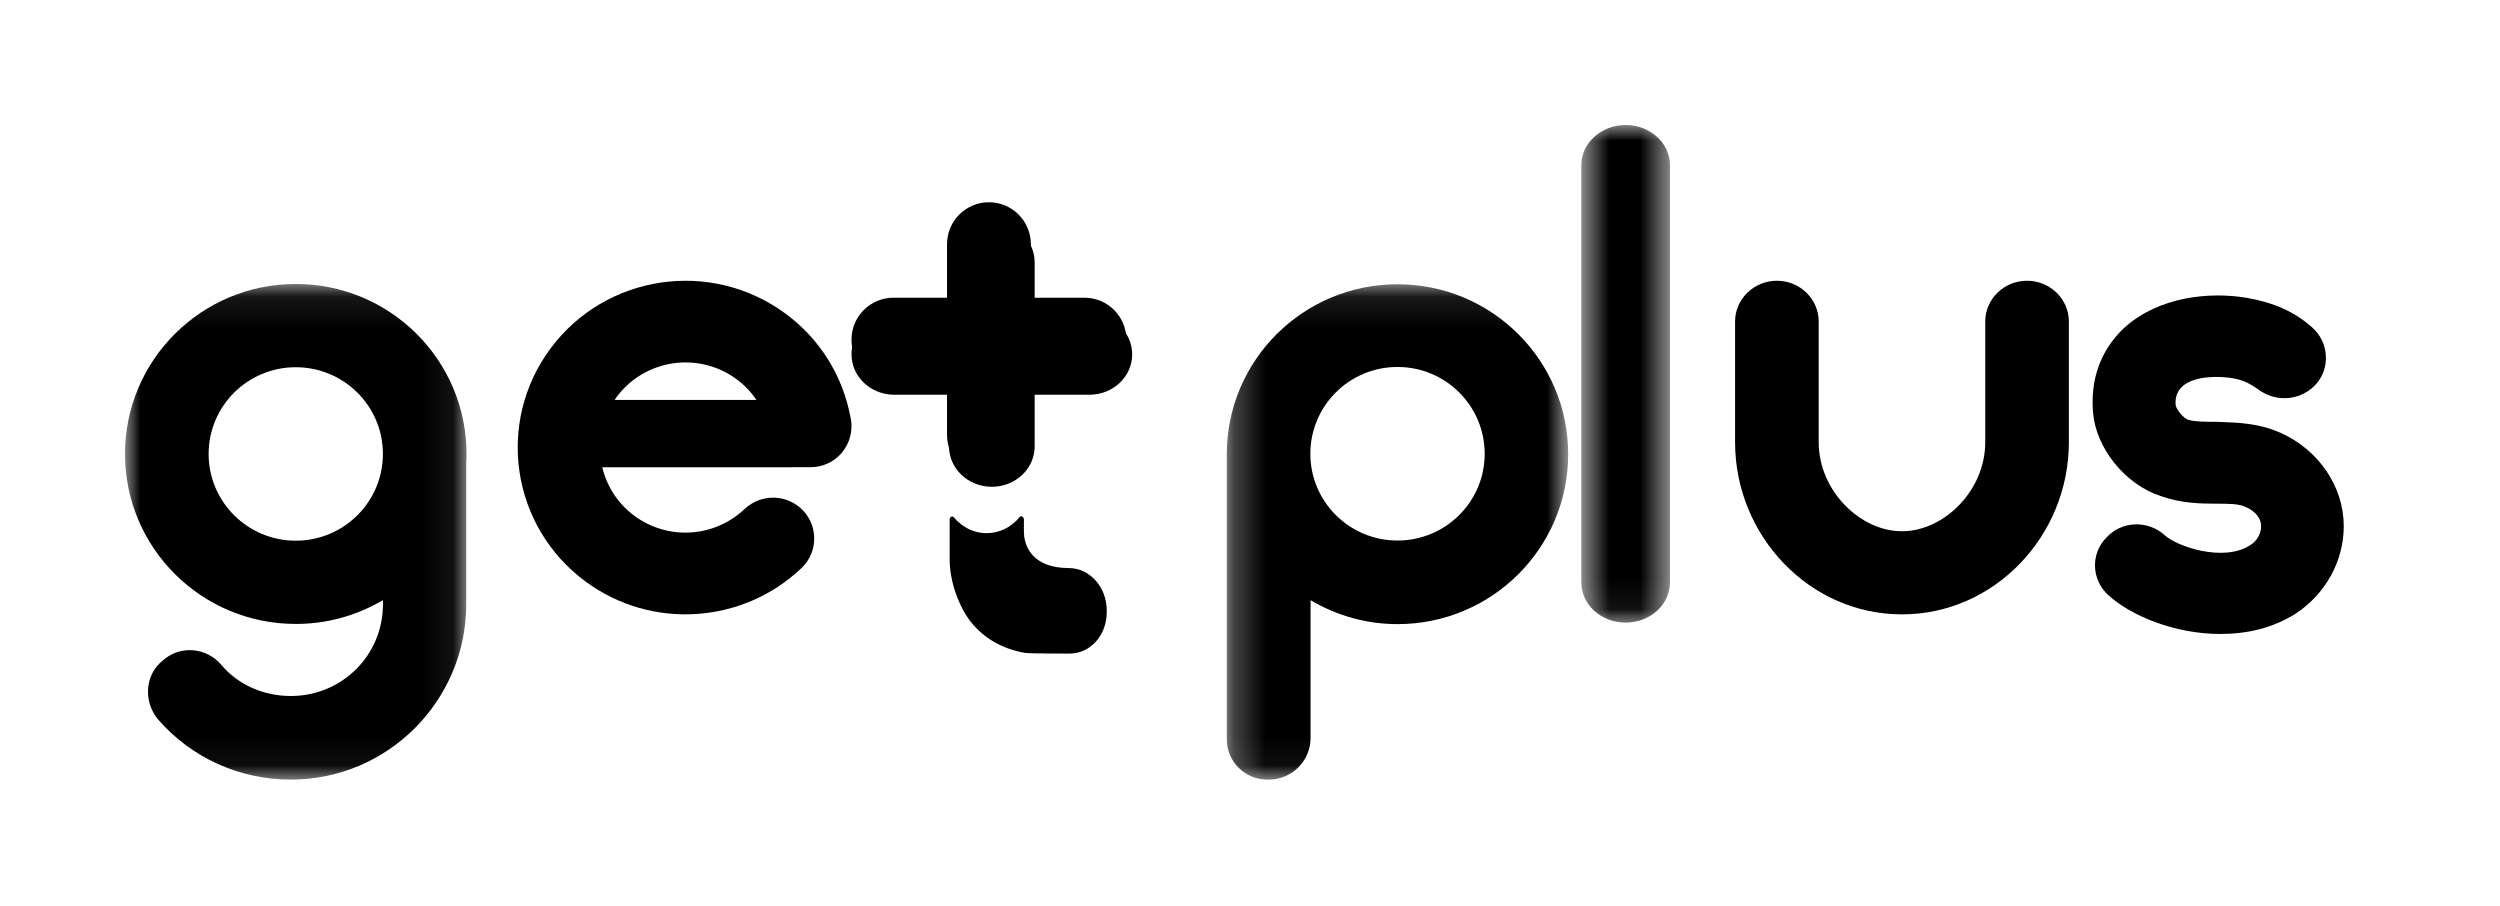
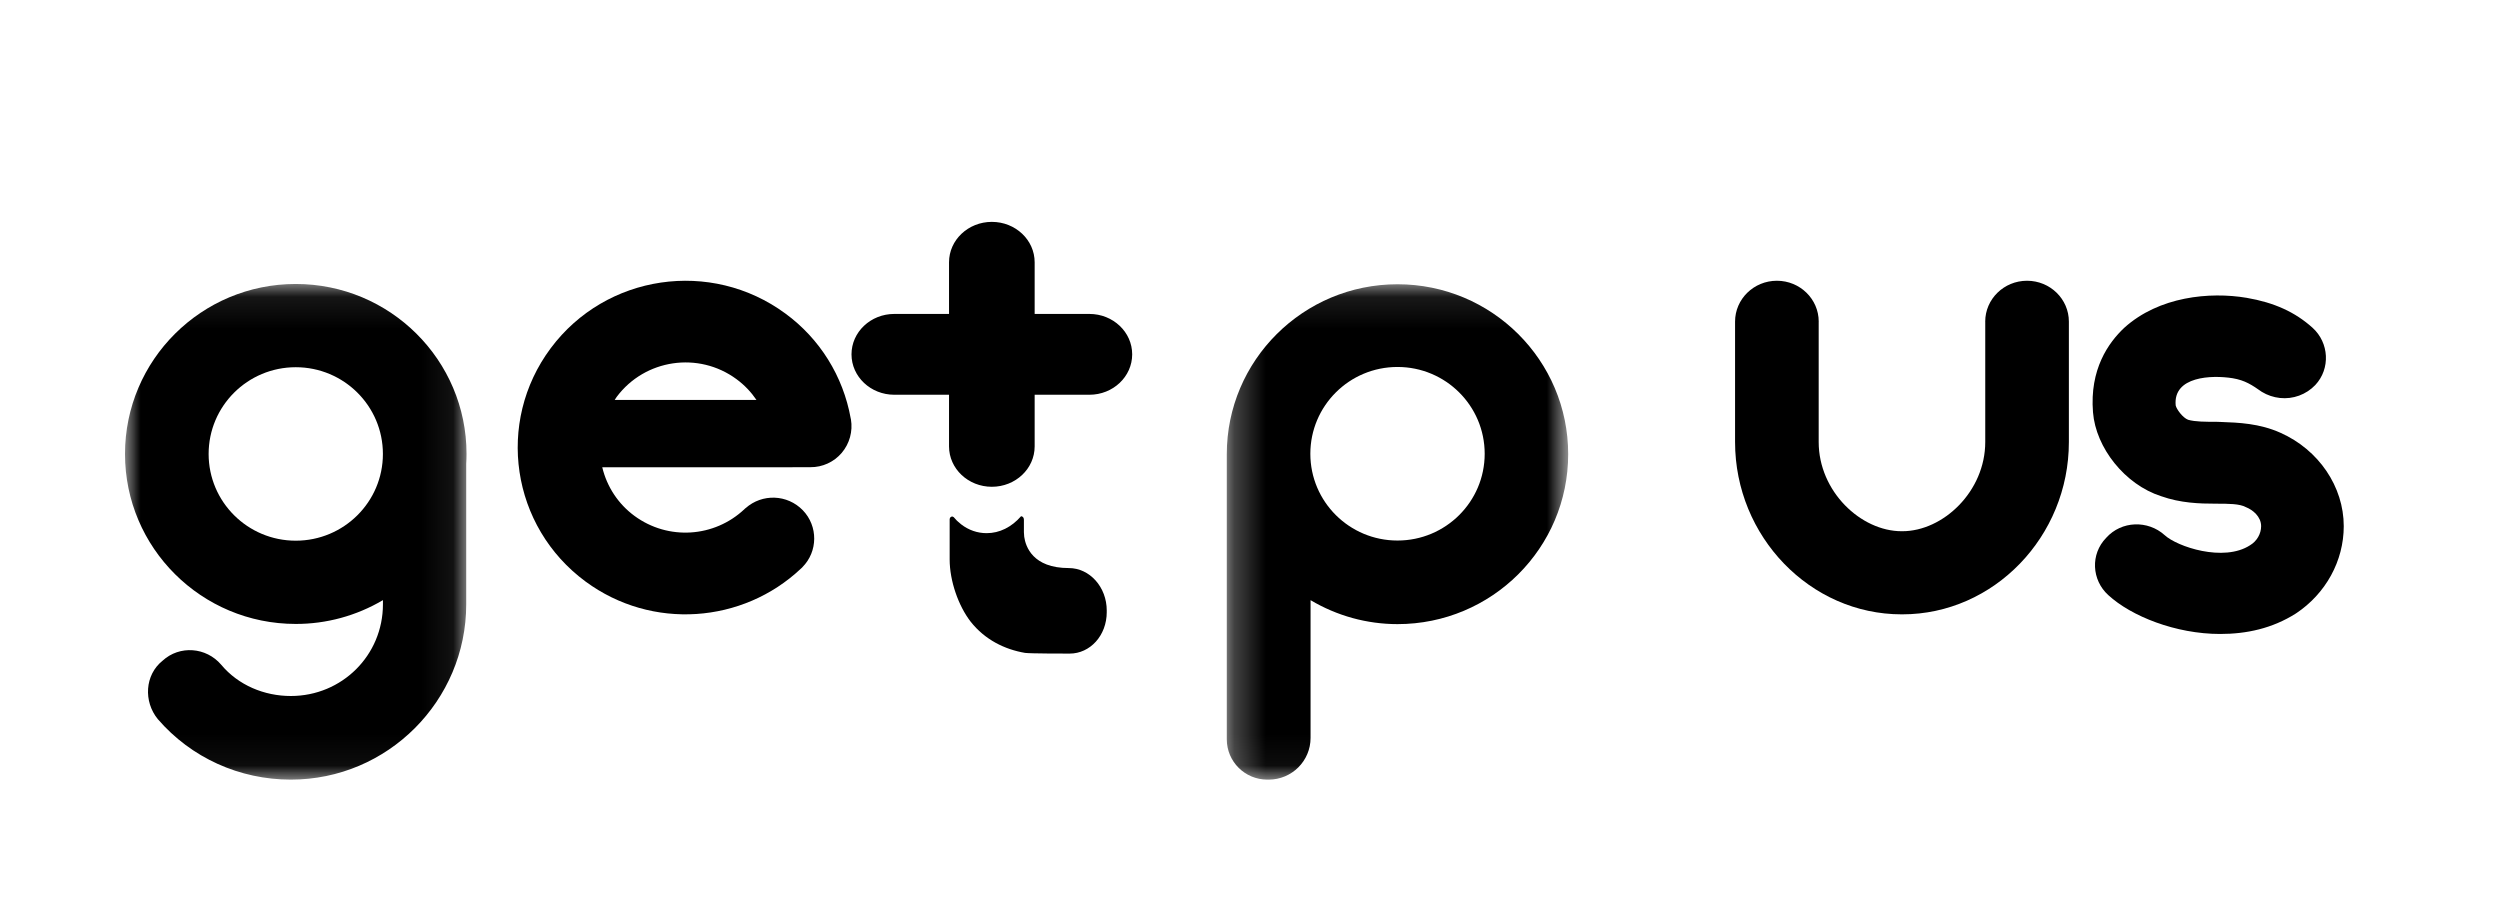
<svg xmlns="http://www.w3.org/2000/svg" width="80" height="29" viewBox="0 0 80 29" fill="none">
-   <path d="M34.703 9.527H32.987V7.813C32.987 7.073 32.387 6.472 31.646 6.472C30.905 6.472 30.305 7.073 30.305 7.813V9.527H28.589C27.848 9.527 27.248 10.127 27.248 10.868C27.248 11.608 27.848 12.209 28.589 12.209H30.305V13.923C30.305 14.663 30.905 15.263 31.646 15.263C32.387 15.263 32.987 14.663 32.987 13.923V12.209H34.703C35.444 12.209 36.044 11.608 36.044 10.868C36.044 10.127 35.444 9.527 34.703 9.527" fill="black" />
  <path fill-rule="evenodd" clip-rule="evenodd" d="M27.226 13.403C27.227 13.408 27.229 13.414 27.23 13.42C27.294 13.803 27.186 14.195 26.936 14.491C26.685 14.786 26.317 14.954 25.932 14.95H25.36V14.952H19.272C19.421 15.578 19.787 16.131 20.305 16.51C21.379 17.298 22.858 17.205 23.827 16.288L23.827 16.287L23.832 16.283L23.858 16.26L23.859 16.261C24.39 15.788 25.195 15.818 25.69 16.328C26.181 16.837 26.176 17.648 25.677 18.149L25.678 18.15L25.66 18.168L25.648 18.179C25.645 18.183 25.64 18.186 25.636 18.19C25.633 18.192 25.63 18.195 25.627 18.198C23.771 19.948 20.865 20.176 18.739 18.61C16.356 16.854 15.857 13.511 17.623 11.143C19.389 8.775 22.752 8.279 25.135 10.035C26.233 10.839 26.981 12.039 27.222 13.385C27.223 13.391 27.224 13.397 27.226 13.403ZM19.67 12.798H23.713H24.207C24.038 12.549 23.826 12.323 23.569 12.134C22.353 11.237 20.637 11.492 19.735 12.699C19.722 12.718 19.71 12.737 19.698 12.755C19.689 12.77 19.679 12.784 19.67 12.798Z" fill="black" />
  <mask id="mask0_17_67" style="mask-type:luminance" maskUnits="userSpaceOnUse" x="4" y="9" width="11" height="16">
    <path fill-rule="evenodd" clip-rule="evenodd" d="M4 9.087H14.929V24.948H4V9.087Z" fill="white" />
  </mask>
  <g mask="url(#mask0_17_67)">
    <path fill-rule="evenodd" clip-rule="evenodd" d="M9.464 9.087C12.482 9.087 14.929 11.522 14.929 14.527C14.929 14.632 14.925 14.738 14.919 14.842V19.338C14.919 22.424 12.407 24.948 9.306 24.948C7.669 24.948 6.118 24.251 5.049 23.011C4.589 22.447 4.632 21.598 5.202 21.143C5.747 20.642 6.598 20.707 7.079 21.272C7.624 21.925 8.454 22.272 9.306 22.272C10.945 22.272 12.254 20.968 12.254 19.338V19.204C11.407 19.705 10.444 19.968 9.464 19.966C6.446 19.966 4 17.531 4 14.527C4 11.522 6.446 9.087 9.464 9.087ZM6.676 14.527C6.676 16.059 7.924 17.302 9.464 17.302C11.004 17.302 12.253 16.059 12.253 14.527C12.253 12.993 11.004 11.751 9.464 11.751C7.924 11.751 6.676 12.993 6.676 14.527Z" fill="black" />
  </g>
-   <path d="M35.416 19.538C35.416 18.787 34.872 18.178 34.201 18.178C33.047 18.178 32.819 17.488 32.775 17.177C32.77 17.128 32.767 17.078 32.765 17.029V16.619H32.763C32.764 16.593 32.755 16.568 32.738 16.549C32.721 16.53 32.698 16.52 32.674 16.519C32.659 16.519 32.648 16.528 32.636 16.536C32.37 16.87 31.982 17.062 31.573 17.061C31.28 17.062 30.994 16.963 30.756 16.778C30.719 16.749 30.683 16.718 30.648 16.685C30.639 16.677 30.629 16.669 30.62 16.66C30.6 16.639 30.579 16.616 30.559 16.593C30.545 16.577 30.528 16.561 30.514 16.544V16.548C30.501 16.538 30.487 16.528 30.47 16.528C30.448 16.529 30.428 16.539 30.412 16.556C30.397 16.573 30.389 16.596 30.389 16.619V17.901C30.389 18.587 30.667 19.385 31.062 19.895C31.519 20.473 32.151 20.782 32.804 20.893C32.983 20.915 34.05 20.915 34.229 20.915C34.881 20.915 35.416 20.34 35.416 19.585L35.415 19.562L35.416 19.538" fill="black" />
+   <path d="M35.416 19.538C35.416 18.787 34.872 18.178 34.201 18.178C33.047 18.178 32.819 17.488 32.775 17.177C32.77 17.128 32.767 17.078 32.765 17.029V16.619H32.763C32.764 16.593 32.755 16.568 32.738 16.549C32.721 16.53 32.698 16.52 32.674 16.519C32.37 16.87 31.982 17.062 31.573 17.061C31.28 17.062 30.994 16.963 30.756 16.778C30.719 16.749 30.683 16.718 30.648 16.685C30.639 16.677 30.629 16.669 30.62 16.66C30.6 16.639 30.579 16.616 30.559 16.593C30.545 16.577 30.528 16.561 30.514 16.544V16.548C30.501 16.538 30.487 16.528 30.47 16.528C30.448 16.529 30.428 16.539 30.412 16.556C30.397 16.573 30.389 16.596 30.389 16.619V17.901C30.389 18.587 30.667 19.385 31.062 19.895C31.519 20.473 32.151 20.782 32.804 20.893C32.983 20.915 34.05 20.915 34.229 20.915C34.881 20.915 35.416 20.34 35.416 19.585L35.415 19.562L35.416 19.538" fill="black" />
  <mask id="mask1_17_67" style="mask-type:luminance" maskUnits="userSpaceOnUse" x="39" y="9" width="12" height="16">
    <path fill-rule="evenodd" clip-rule="evenodd" d="M39.257 9.096H50.183V24.948H39.258L39.257 9.096Z" fill="white" />
  </mask>
  <g mask="url(#mask1_17_67)">
    <path fill-rule="evenodd" clip-rule="evenodd" d="M39.257 14.534C39.257 11.531 41.704 9.096 44.721 9.096H44.72C47.737 9.096 50.182 11.531 50.182 14.534C50.182 17.537 47.737 19.972 44.72 19.972C43.742 19.972 42.782 19.707 41.938 19.205V23.613C41.938 24.35 41.338 24.948 40.597 24.948L40.575 24.946L40.553 24.948C39.837 24.948 39.257 24.37 39.257 23.658V14.534ZM41.931 14.521C41.931 16.054 43.179 17.297 44.72 17.297C46.261 17.297 47.51 16.054 47.51 14.521C47.51 12.986 46.261 11.743 44.72 11.743C43.179 11.743 41.931 12.986 41.931 14.521Z" fill="black" />
  </g>
  <path d="M64.865 8.984C64.126 8.984 63.527 9.57 63.527 10.292L63.528 10.305V14.144C63.528 15.727 62.178 16.999 60.874 16.999H60.852C59.548 16.999 58.198 15.727 58.198 14.144V10.303L58.199 10.292C58.199 9.57 57.6 8.984 56.861 8.984C56.121 8.984 55.522 9.57 55.522 10.292V14.144C55.522 17.175 57.93 19.659 60.852 19.659L60.863 19.658L60.875 19.659C63.796 19.659 66.204 17.176 66.204 14.144V10.292C66.204 9.57 65.605 8.984 64.865 8.984" fill="black" />
  <mask id="mask2_17_67" style="mask-type:luminance" maskUnits="userSpaceOnUse" x="50" y="4" width="4" height="16">
    <path fill-rule="evenodd" clip-rule="evenodd" d="M50.602 4H53.439V19.924H50.602V4Z" fill="white" />
  </mask>
  <g mask="url(#mask2_17_67)">
-     <path d="M52.02 4C51.238 4 50.602 4.576 50.602 5.285V18.637C50.602 19.348 51.237 19.924 52.02 19.924C52.804 19.924 53.439 19.348 53.439 18.637V5.286C53.439 4.576 52.804 4 52.02 4" fill="black" />
-   </g>
+     </g>
  <path fill-rule="evenodd" clip-rule="evenodd" d="M33.109 10.046H34.861C35.617 10.046 36.23 10.625 36.23 11.339C36.23 12.053 35.617 12.632 34.861 12.632H33.109V14.285C33.109 14.999 32.496 15.577 31.739 15.577C30.983 15.577 30.369 14.999 30.369 14.285V12.632H28.617C27.861 12.632 27.248 12.053 27.248 11.339C27.248 10.625 27.861 10.046 28.617 10.046H30.369V8.393C30.369 7.679 30.983 7.1 31.739 7.1C32.496 7.1 33.109 7.679 33.109 8.393V10.046ZM71.074 13.503C71.628 13.523 72.303 13.547 72.977 13.85C74.2 14.395 75 15.573 75 16.838C75 17.951 74.423 18.999 73.469 19.631C72.711 20.111 71.89 20.287 71.044 20.287C69.622 20.287 68.199 19.718 67.466 19.044C66.932 18.561 66.888 17.733 67.398 17.21C67.888 16.662 68.733 16.642 69.266 17.122C69.666 17.494 71.156 17.995 72 17.449C72.221 17.318 72.356 17.079 72.356 16.838C72.356 16.532 72.089 16.314 71.867 16.228C71.667 16.118 71.31 16.118 70.911 16.118C70.377 16.118 69.777 16.098 69.155 15.878C67.998 15.507 67.066 14.329 66.976 13.194C66.865 11.82 67.466 10.969 67.978 10.488C69.089 9.485 70.711 9.332 71.891 9.53C72.778 9.682 73.444 9.987 74.001 10.488C74.533 10.969 74.579 11.797 74.089 12.321C73.795 12.628 73.377 12.781 72.956 12.735C72.755 12.713 72.555 12.647 72.378 12.539C72.066 12.321 71.844 12.17 71.444 12.103C70.776 11.996 69.533 12.038 69.622 12.974C69.644 13.086 69.844 13.368 70.02 13.433C70.244 13.498 70.577 13.498 70.933 13.498C70.979 13.5 71.026 13.502 71.074 13.503Z" fill="black" />
</svg>